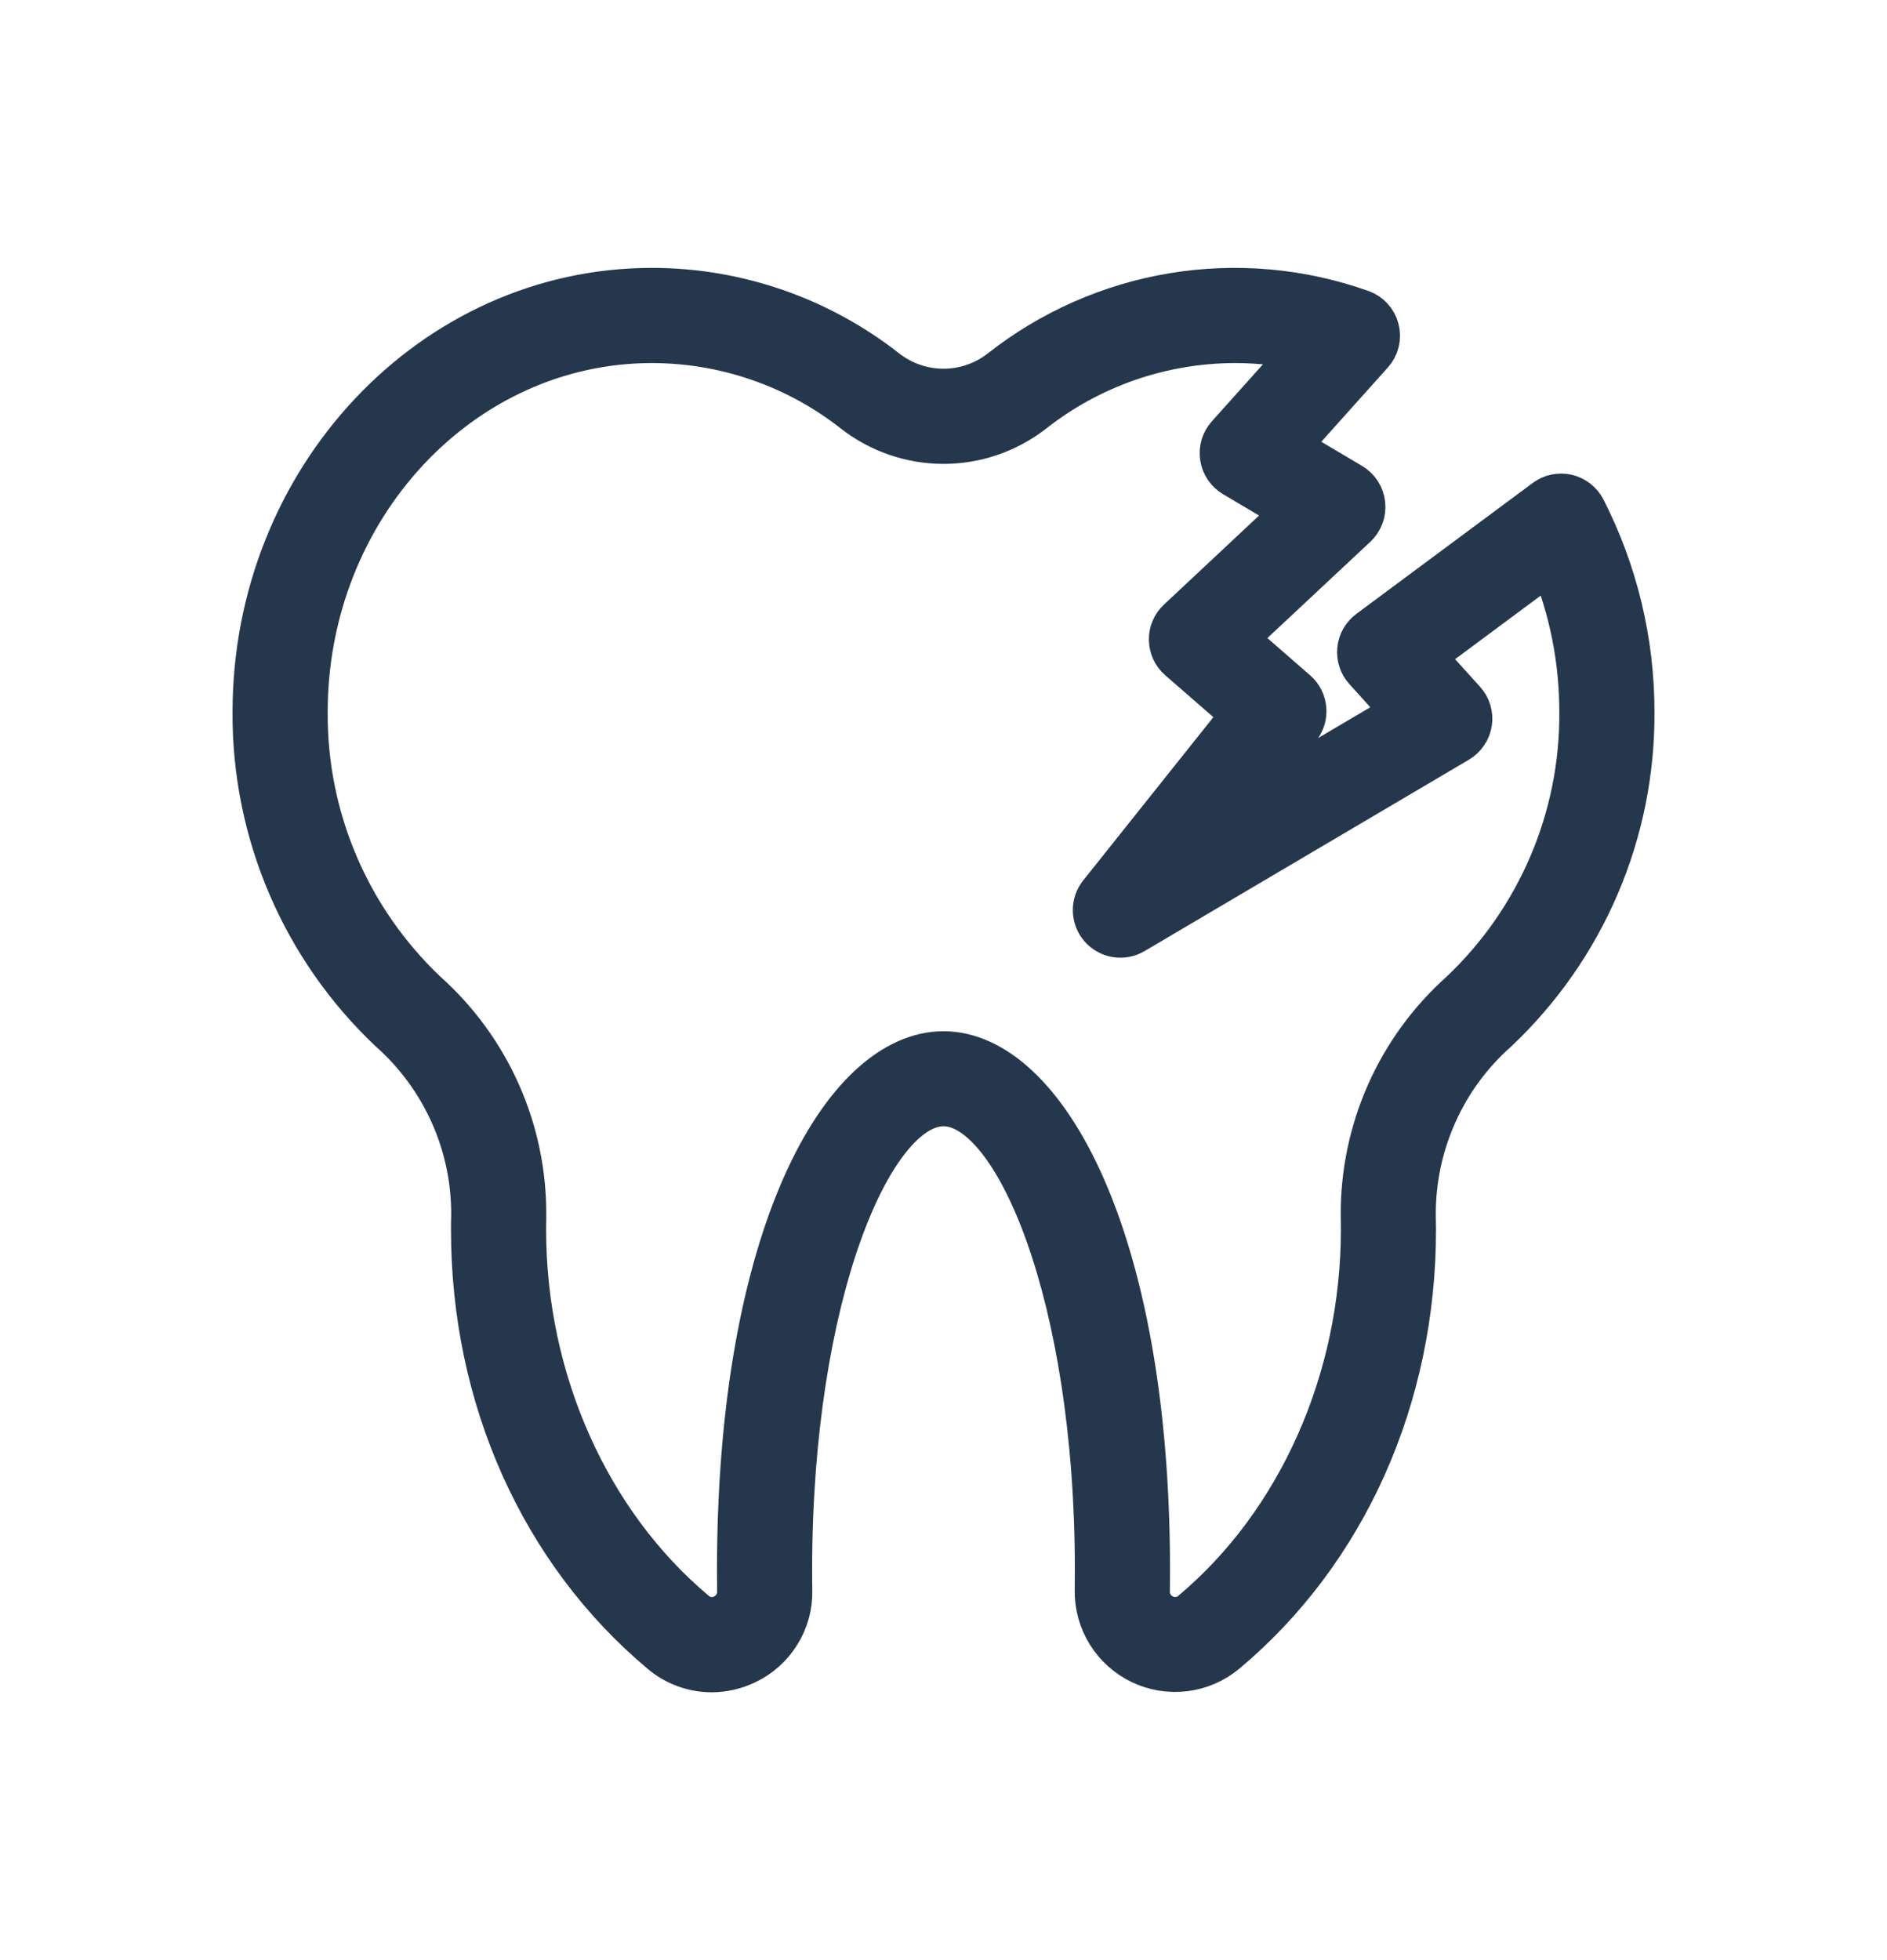
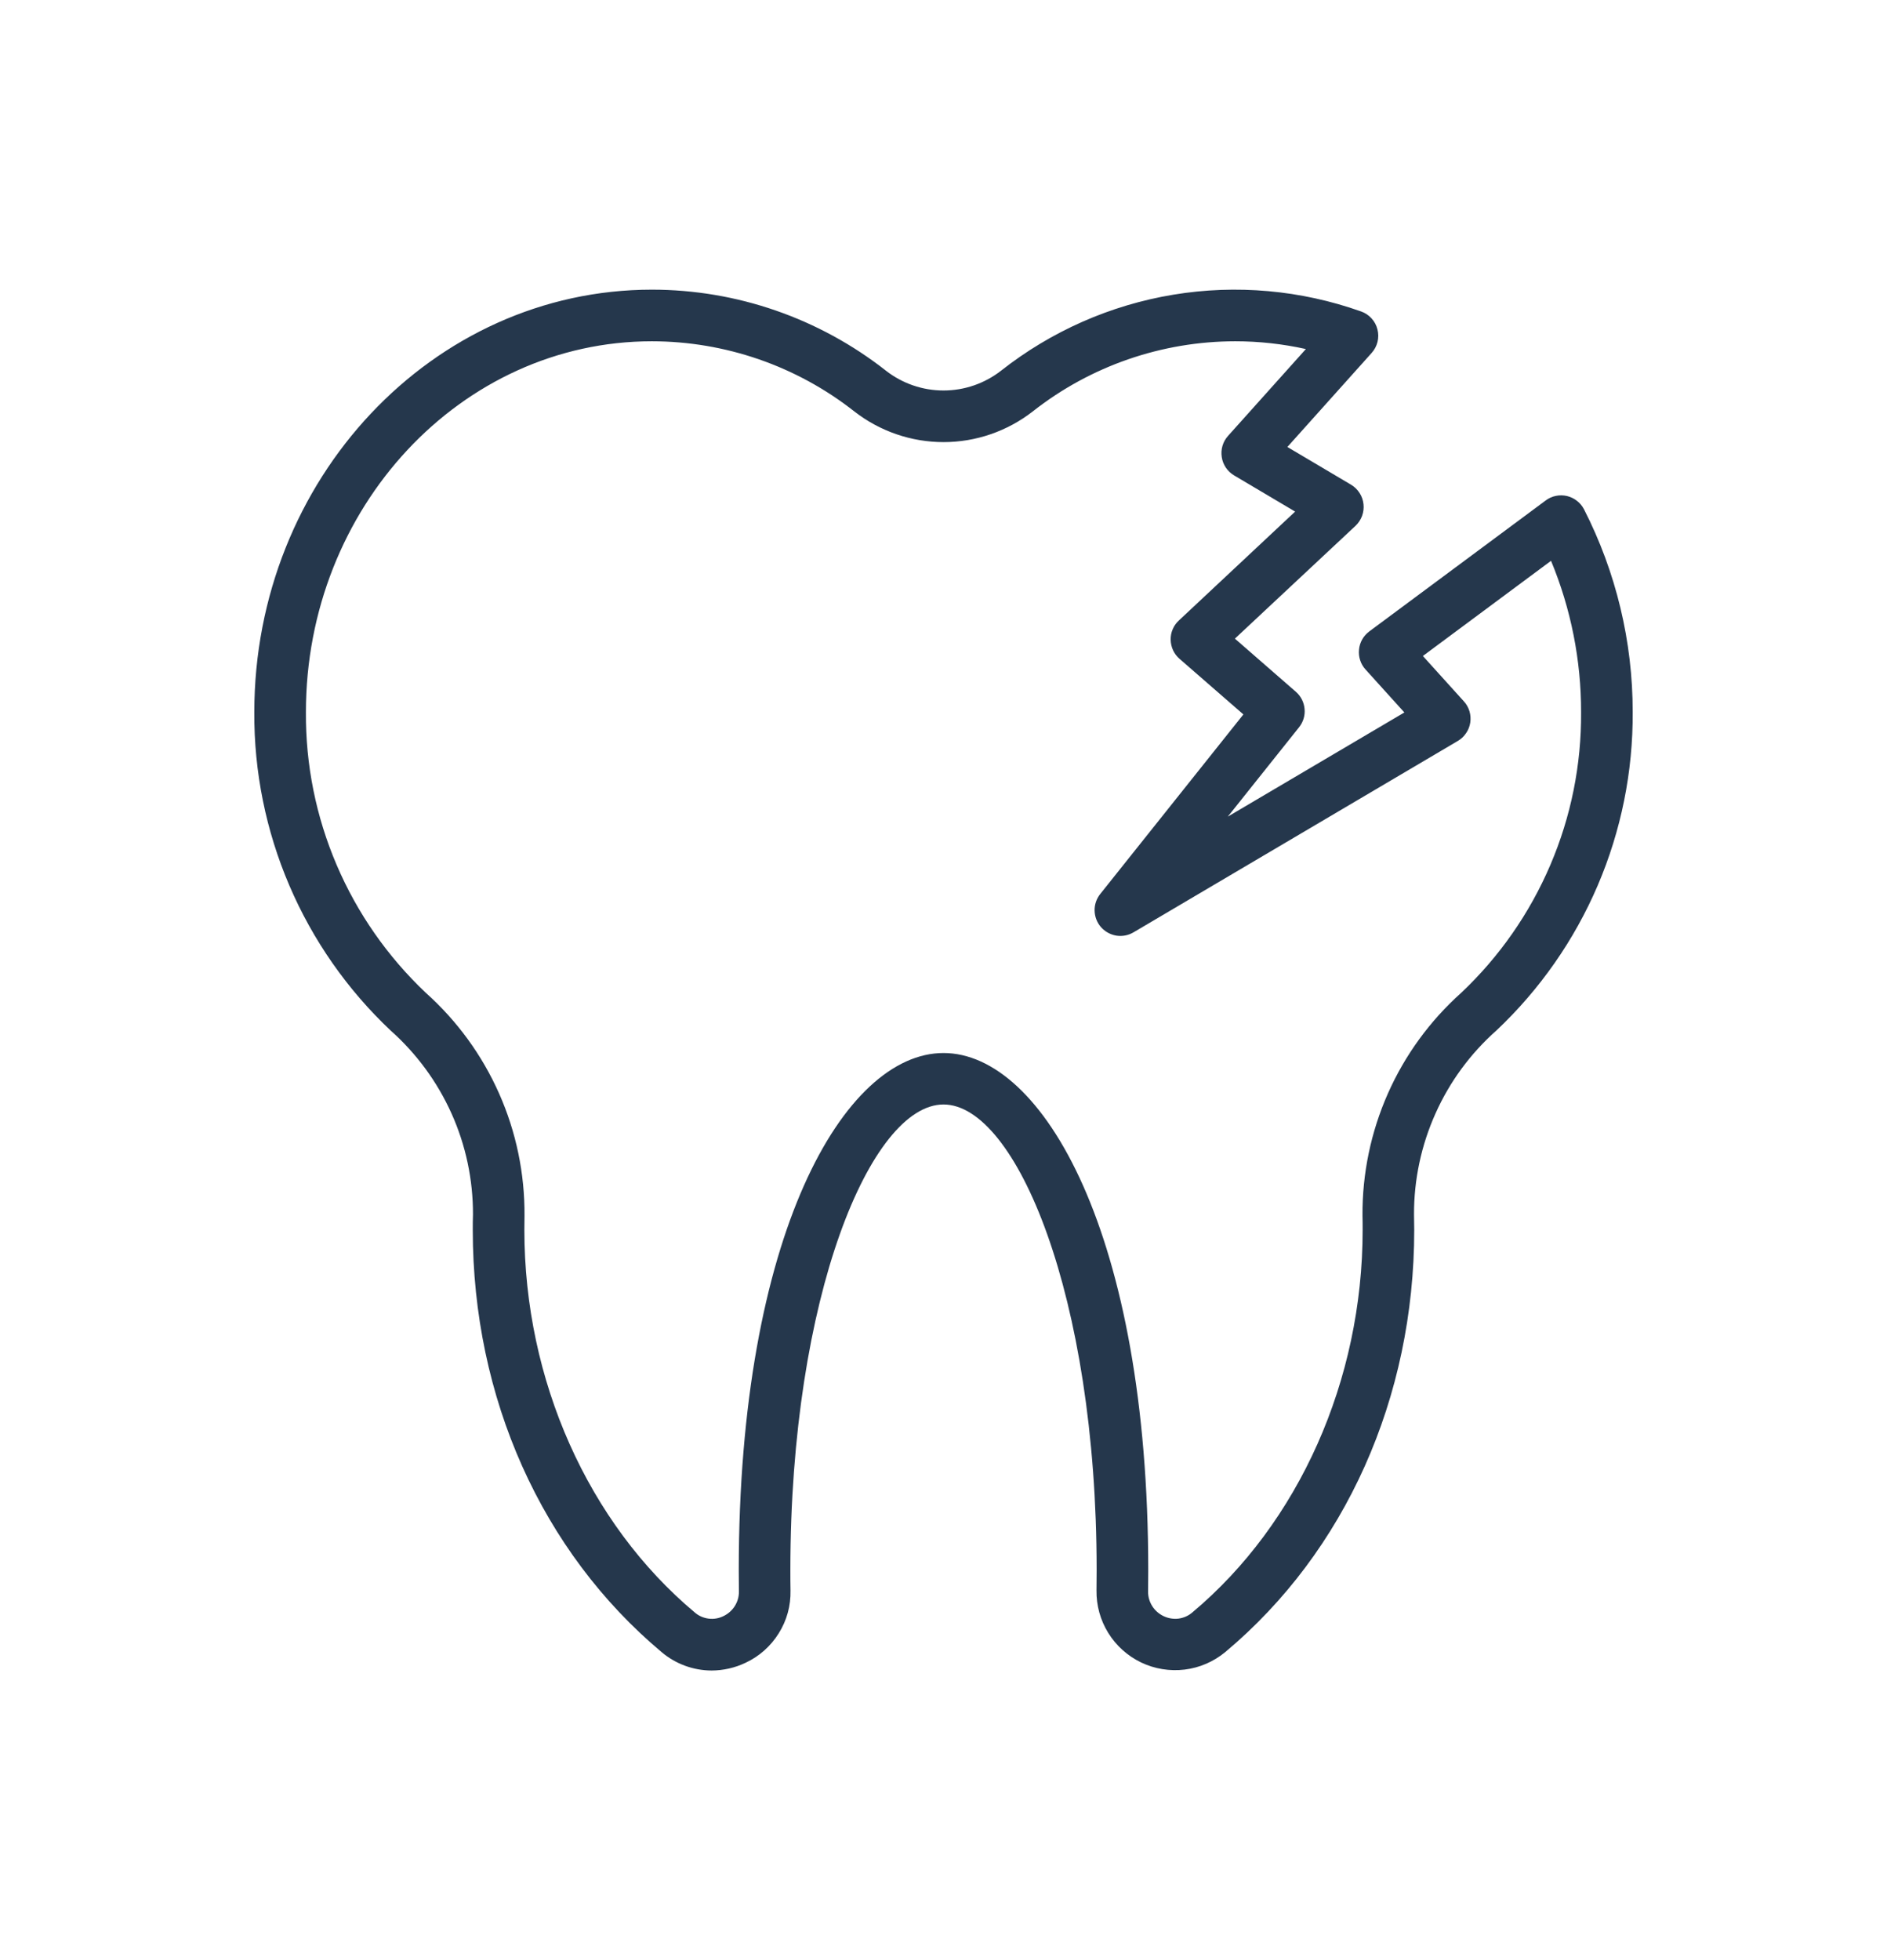
<svg xmlns="http://www.w3.org/2000/svg" width="26" height="27" viewBox="0 0 26 27" fill="none">
  <g id="caries">
    <g id="Vector">
      <mask id="path-1-outside-1_5611_7598" maskUnits="userSpaceOnUse" x="2.504" y="2.99" width="21" height="21" fill="black">
        <rect fill="white" x="2.504" y="2.99" width="21" height="21" />
-         <path d="M9.805 23.011C9.553 23.01 9.31 22.921 9.118 22.759C7.463 21.373 6.514 19.253 6.514 16.942C6.514 16.87 6.514 16.799 6.517 16.728C6.518 16.25 6.418 15.776 6.222 15.34C6.026 14.903 5.74 14.513 5.382 14.195C4.785 13.632 4.31 12.952 3.987 12.198C3.664 11.444 3.499 10.631 3.504 9.81C3.504 6.601 5.962 3.99 8.982 3.99C10.152 3.99 11.288 4.384 12.208 5.107C12.434 5.283 12.713 5.379 13 5.379C13.287 5.379 13.566 5.283 13.792 5.107C14.483 4.563 15.3 4.202 16.168 4.059C17.035 3.916 17.925 3.996 18.753 4.29C18.808 4.309 18.858 4.342 18.897 4.385C18.937 4.428 18.965 4.48 18.979 4.537C18.994 4.594 18.994 4.653 18.98 4.71C18.966 4.766 18.938 4.819 18.899 4.862L17.738 6.157L18.616 6.677C18.663 6.705 18.703 6.744 18.733 6.791C18.763 6.837 18.781 6.89 18.787 6.945C18.793 7 18.786 7.055 18.767 7.107C18.748 7.158 18.717 7.205 18.677 7.243L17.015 8.797L17.855 9.529C17.924 9.589 17.967 9.673 17.975 9.765C17.984 9.856 17.956 9.947 17.899 10.018L16.917 11.249L19.35 9.814L18.815 9.222C18.781 9.185 18.756 9.142 18.741 9.095C18.725 9.048 18.72 8.998 18.725 8.949C18.729 8.899 18.745 8.851 18.769 8.808C18.793 8.765 18.827 8.728 18.866 8.698L21.297 6.894C21.338 6.863 21.385 6.841 21.436 6.831C21.486 6.82 21.539 6.821 21.589 6.832C21.639 6.844 21.686 6.866 21.727 6.898C21.768 6.929 21.801 6.97 21.825 7.015C22.267 7.88 22.497 8.838 22.496 9.809C22.501 10.629 22.337 11.442 22.014 12.197C21.691 12.951 21.216 13.631 20.619 14.194C20.261 14.511 19.974 14.901 19.779 15.338C19.583 15.774 19.482 16.248 19.483 16.726C19.485 16.798 19.486 16.869 19.486 16.94C19.486 19.251 18.537 21.372 16.882 22.757C16.722 22.889 16.529 22.973 16.323 22.998C16.118 23.023 15.909 22.989 15.723 22.9C15.536 22.81 15.379 22.669 15.27 22.493C15.161 22.317 15.105 22.114 15.108 21.907C15.109 21.814 15.11 21.72 15.11 21.625C15.11 17.847 13.998 15.214 13 15.214C12.002 15.214 10.89 17.848 10.89 21.626C10.89 21.721 10.89 21.815 10.892 21.909C10.897 22.117 10.841 22.322 10.73 22.498C10.62 22.675 10.462 22.816 10.273 22.904C10.127 22.974 9.967 23.01 9.805 23.011ZM8.982 4.701C6.353 4.701 4.215 6.993 4.215 9.81C4.21 10.533 4.354 11.249 4.638 11.913C4.922 12.578 5.34 13.177 5.865 13.674C6.297 14.06 6.642 14.533 6.877 15.063C7.112 15.593 7.231 16.166 7.227 16.746C7.226 16.81 7.225 16.876 7.225 16.942C7.225 19.011 8.104 20.982 9.575 22.213C9.628 22.259 9.694 22.287 9.764 22.296C9.833 22.305 9.904 22.293 9.967 22.262C10.032 22.231 10.087 22.183 10.125 22.122C10.163 22.061 10.183 21.991 10.181 21.919C10.18 21.822 10.179 21.724 10.179 21.626C10.179 17.001 11.633 14.505 13 14.505C14.367 14.505 15.821 17.001 15.821 21.626C15.821 21.724 15.82 21.822 15.819 21.919C15.817 21.99 15.837 22.061 15.875 22.122C15.913 22.183 15.968 22.231 16.033 22.262C16.096 22.292 16.167 22.304 16.236 22.296C16.306 22.287 16.372 22.259 16.426 22.213C17.897 20.982 18.775 19.011 18.775 16.942C18.775 16.876 18.775 16.81 18.773 16.745C18.769 16.166 18.889 15.592 19.123 15.063C19.358 14.533 19.703 14.06 20.135 13.674C20.661 13.177 21.078 12.578 21.362 11.913C21.646 11.249 21.79 10.533 21.785 9.81C21.786 9.094 21.645 8.386 21.371 7.725L19.605 9.036L20.17 9.661C20.206 9.7 20.232 9.747 20.247 9.797C20.262 9.848 20.266 9.901 20.258 9.953C20.25 10.005 20.231 10.055 20.201 10.098C20.172 10.142 20.133 10.179 20.087 10.206L15.619 12.842C15.547 12.885 15.463 12.901 15.381 12.888C15.299 12.874 15.224 12.833 15.169 12.77C15.114 12.707 15.084 12.627 15.082 12.544C15.08 12.46 15.108 12.379 15.16 12.314L17.132 9.841L16.252 9.075C16.214 9.042 16.184 9.002 16.163 8.957C16.142 8.911 16.131 8.862 16.13 8.813C16.129 8.763 16.138 8.713 16.158 8.668C16.177 8.622 16.206 8.581 16.243 8.547L17.845 7.047L17.003 6.548C16.958 6.521 16.919 6.484 16.89 6.441C16.861 6.397 16.841 6.348 16.834 6.296C16.826 6.244 16.829 6.191 16.844 6.141C16.859 6.09 16.885 6.044 16.92 6.005L17.993 4.808C17.673 4.737 17.346 4.701 17.019 4.701C16.007 4.702 15.024 5.042 14.229 5.668C13.878 5.941 13.445 6.09 13.001 6.09C12.556 6.09 12.123 5.941 11.772 5.668C10.977 5.042 9.994 4.702 8.982 4.701Z" />
      </mask>
      <path d="M9.805 23.011C9.553 23.01 9.31 22.921 9.118 22.759C7.463 21.373 6.514 19.253 6.514 16.942C6.514 16.87 6.514 16.799 6.517 16.728C6.518 16.25 6.418 15.776 6.222 15.34C6.026 14.903 5.74 14.513 5.382 14.195C4.785 13.632 4.31 12.952 3.987 12.198C3.664 11.444 3.499 10.631 3.504 9.81C3.504 6.601 5.962 3.99 8.982 3.99C10.152 3.99 11.288 4.384 12.208 5.107C12.434 5.283 12.713 5.379 13 5.379C13.287 5.379 13.566 5.283 13.792 5.107C14.483 4.563 15.3 4.202 16.168 4.059C17.035 3.916 17.925 3.996 18.753 4.29C18.808 4.309 18.858 4.342 18.897 4.385C18.937 4.428 18.965 4.48 18.979 4.537C18.994 4.594 18.994 4.653 18.98 4.71C18.966 4.766 18.938 4.819 18.899 4.862L17.738 6.157L18.616 6.677C18.663 6.705 18.703 6.744 18.733 6.791C18.763 6.837 18.781 6.89 18.787 6.945C18.793 7 18.786 7.055 18.767 7.107C18.748 7.158 18.717 7.205 18.677 7.243L17.015 8.797L17.855 9.529C17.924 9.589 17.967 9.673 17.975 9.765C17.984 9.856 17.956 9.947 17.899 10.018L16.917 11.249L19.35 9.814L18.815 9.222C18.781 9.185 18.756 9.142 18.741 9.095C18.725 9.048 18.72 8.998 18.725 8.949C18.729 8.899 18.745 8.851 18.769 8.808C18.793 8.765 18.827 8.728 18.866 8.698L21.297 6.894C21.338 6.863 21.385 6.841 21.436 6.831C21.486 6.82 21.539 6.821 21.589 6.832C21.639 6.844 21.686 6.866 21.727 6.898C21.768 6.929 21.801 6.97 21.825 7.015C22.267 7.88 22.497 8.838 22.496 9.809C22.501 10.629 22.337 11.442 22.014 12.197C21.691 12.951 21.216 13.631 20.619 14.194C20.261 14.511 19.974 14.901 19.779 15.338C19.583 15.774 19.482 16.248 19.483 16.726C19.485 16.798 19.486 16.869 19.486 16.94C19.486 19.251 18.537 21.372 16.882 22.757C16.722 22.889 16.529 22.973 16.323 22.998C16.118 23.023 15.909 22.989 15.723 22.9C15.536 22.81 15.379 22.669 15.27 22.493C15.161 22.317 15.105 22.114 15.108 21.907C15.109 21.814 15.11 21.72 15.11 21.625C15.11 17.847 13.998 15.214 13 15.214C12.002 15.214 10.89 17.848 10.89 21.626C10.89 21.721 10.89 21.815 10.892 21.909C10.897 22.117 10.841 22.322 10.73 22.498C10.62 22.675 10.462 22.816 10.273 22.904C10.127 22.974 9.967 23.01 9.805 23.011ZM8.982 4.701C6.353 4.701 4.215 6.993 4.215 9.81C4.21 10.533 4.354 11.249 4.638 11.913C4.922 12.578 5.34 13.177 5.865 13.674C6.297 14.06 6.642 14.533 6.877 15.063C7.112 15.593 7.231 16.166 7.227 16.746C7.226 16.81 7.225 16.876 7.225 16.942C7.225 19.011 8.104 20.982 9.575 22.213C9.628 22.259 9.694 22.287 9.764 22.296C9.833 22.305 9.904 22.293 9.967 22.262C10.032 22.231 10.087 22.183 10.125 22.122C10.163 22.061 10.183 21.991 10.181 21.919C10.18 21.822 10.179 21.724 10.179 21.626C10.179 17.001 11.633 14.505 13 14.505C14.367 14.505 15.821 17.001 15.821 21.626C15.821 21.724 15.82 21.822 15.819 21.919C15.817 21.99 15.837 22.061 15.875 22.122C15.913 22.183 15.968 22.231 16.033 22.262C16.096 22.292 16.167 22.304 16.236 22.296C16.306 22.287 16.372 22.259 16.426 22.213C17.897 20.982 18.775 19.011 18.775 16.942C18.775 16.876 18.775 16.81 18.773 16.745C18.769 16.166 18.889 15.592 19.123 15.063C19.358 14.533 19.703 14.06 20.135 13.674C20.661 13.177 21.078 12.578 21.362 11.913C21.646 11.249 21.79 10.533 21.785 9.81C21.786 9.094 21.645 8.386 21.371 7.725L19.605 9.036L20.17 9.661C20.206 9.7 20.232 9.747 20.247 9.797C20.262 9.848 20.266 9.901 20.258 9.953C20.25 10.005 20.231 10.055 20.201 10.098C20.172 10.142 20.133 10.179 20.087 10.206L15.619 12.842C15.547 12.885 15.463 12.901 15.381 12.888C15.299 12.874 15.224 12.833 15.169 12.77C15.114 12.707 15.084 12.627 15.082 12.544C15.08 12.46 15.108 12.379 15.16 12.314L17.132 9.841L16.252 9.075C16.214 9.042 16.184 9.002 16.163 8.957C16.142 8.911 16.131 8.862 16.13 8.813C16.129 8.763 16.138 8.713 16.158 8.668C16.177 8.622 16.206 8.581 16.243 8.547L17.845 7.047L17.003 6.548C16.958 6.521 16.919 6.484 16.89 6.441C16.861 6.397 16.841 6.348 16.834 6.296C16.826 6.244 16.829 6.191 16.844 6.141C16.859 6.09 16.885 6.044 16.92 6.005L17.993 4.808C17.673 4.737 17.346 4.701 17.019 4.701C16.007 4.702 15.024 5.042 14.229 5.668C13.878 5.941 13.445 6.09 13.001 6.09C12.556 6.09 12.123 5.941 11.772 5.668C10.977 5.042 9.994 4.702 8.982 4.701Z" fill="#25374C" />
-       <path d="M9.805 23.011C9.553 23.01 9.31 22.921 9.118 22.759C7.463 21.373 6.514 19.253 6.514 16.942C6.514 16.87 6.514 16.799 6.517 16.728C6.518 16.25 6.418 15.776 6.222 15.34C6.026 14.903 5.74 14.513 5.382 14.195C4.785 13.632 4.31 12.952 3.987 12.198C3.664 11.444 3.499 10.631 3.504 9.81C3.504 6.601 5.962 3.99 8.982 3.99C10.152 3.99 11.288 4.384 12.208 5.107C12.434 5.283 12.713 5.379 13 5.379C13.287 5.379 13.566 5.283 13.792 5.107C14.483 4.563 15.3 4.202 16.168 4.059C17.035 3.916 17.925 3.996 18.753 4.29C18.808 4.309 18.858 4.342 18.897 4.385C18.937 4.428 18.965 4.48 18.979 4.537C18.994 4.594 18.994 4.653 18.98 4.71C18.966 4.766 18.938 4.819 18.899 4.862L17.738 6.157L18.616 6.677C18.663 6.705 18.703 6.744 18.733 6.791C18.763 6.837 18.781 6.89 18.787 6.945C18.793 7 18.786 7.055 18.767 7.107C18.748 7.158 18.717 7.205 18.677 7.243L17.015 8.797L17.855 9.529C17.924 9.589 17.967 9.673 17.975 9.765C17.984 9.856 17.956 9.947 17.899 10.018L16.917 11.249L19.35 9.814L18.815 9.222C18.781 9.185 18.756 9.142 18.741 9.095C18.725 9.048 18.72 8.998 18.725 8.949C18.729 8.899 18.745 8.851 18.769 8.808C18.793 8.765 18.827 8.728 18.866 8.698L21.297 6.894C21.338 6.863 21.385 6.841 21.436 6.831C21.486 6.82 21.539 6.821 21.589 6.832C21.639 6.844 21.686 6.866 21.727 6.898C21.768 6.929 21.801 6.97 21.825 7.015C22.267 7.88 22.497 8.838 22.496 9.809C22.501 10.629 22.337 11.442 22.014 12.197C21.691 12.951 21.216 13.631 20.619 14.194C20.261 14.511 19.974 14.901 19.779 15.338C19.583 15.774 19.482 16.248 19.483 16.726C19.485 16.798 19.486 16.869 19.486 16.94C19.486 19.251 18.537 21.372 16.882 22.757C16.722 22.889 16.529 22.973 16.323 22.998C16.118 23.023 15.909 22.989 15.723 22.9C15.536 22.81 15.379 22.669 15.27 22.493C15.161 22.317 15.105 22.114 15.108 21.907C15.109 21.814 15.11 21.72 15.11 21.625C15.11 17.847 13.998 15.214 13 15.214C12.002 15.214 10.89 17.848 10.89 21.626C10.89 21.721 10.89 21.815 10.892 21.909C10.897 22.117 10.841 22.322 10.73 22.498C10.62 22.675 10.462 22.816 10.273 22.904C10.127 22.974 9.967 23.01 9.805 23.011ZM8.982 4.701C6.353 4.701 4.215 6.993 4.215 9.81C4.21 10.533 4.354 11.249 4.638 11.913C4.922 12.578 5.34 13.177 5.865 13.674C6.297 14.06 6.642 14.533 6.877 15.063C7.112 15.593 7.231 16.166 7.227 16.746C7.226 16.81 7.225 16.876 7.225 16.942C7.225 19.011 8.104 20.982 9.575 22.213C9.628 22.259 9.694 22.287 9.764 22.296C9.833 22.305 9.904 22.293 9.967 22.262C10.032 22.231 10.087 22.183 10.125 22.122C10.163 22.061 10.183 21.991 10.181 21.919C10.18 21.822 10.179 21.724 10.179 21.626C10.179 17.001 11.633 14.505 13 14.505C14.367 14.505 15.821 17.001 15.821 21.626C15.821 21.724 15.82 21.822 15.819 21.919C15.817 21.99 15.837 22.061 15.875 22.122C15.913 22.183 15.968 22.231 16.033 22.262C16.096 22.292 16.167 22.304 16.236 22.296C16.306 22.287 16.372 22.259 16.426 22.213C17.897 20.982 18.775 19.011 18.775 16.942C18.775 16.876 18.775 16.81 18.773 16.745C18.769 16.166 18.889 15.592 19.123 15.063C19.358 14.533 19.703 14.06 20.135 13.674C20.661 13.177 21.078 12.578 21.362 11.913C21.646 11.249 21.79 10.533 21.785 9.81C21.786 9.094 21.645 8.386 21.371 7.725L19.605 9.036L20.17 9.661C20.206 9.7 20.232 9.747 20.247 9.797C20.262 9.848 20.266 9.901 20.258 9.953C20.25 10.005 20.231 10.055 20.201 10.098C20.172 10.142 20.133 10.179 20.087 10.206L15.619 12.842C15.547 12.885 15.463 12.901 15.381 12.888C15.299 12.874 15.224 12.833 15.169 12.77C15.114 12.707 15.084 12.627 15.082 12.544C15.08 12.46 15.108 12.379 15.16 12.314L17.132 9.841L16.252 9.075C16.214 9.042 16.184 9.002 16.163 8.957C16.142 8.911 16.131 8.862 16.13 8.813C16.129 8.763 16.138 8.713 16.158 8.668C16.177 8.622 16.206 8.581 16.243 8.547L17.845 7.047L17.003 6.548C16.958 6.521 16.919 6.484 16.89 6.441C16.861 6.397 16.841 6.348 16.834 6.296C16.826 6.244 16.829 6.191 16.844 6.141C16.859 6.09 16.885 6.044 16.92 6.005L17.993 4.808C17.673 4.737 17.346 4.701 17.019 4.701C16.007 4.702 15.024 5.042 14.229 5.668C13.878 5.941 13.445 6.09 13.001 6.09C12.556 6.09 12.123 5.941 11.772 5.668C10.977 5.042 9.994 4.702 8.982 4.701Z" stroke="#25374C" stroke-width="0.6" mask="url(#path-1-outside-1_5611_7598)" />
    </g>
  </g>
</svg>